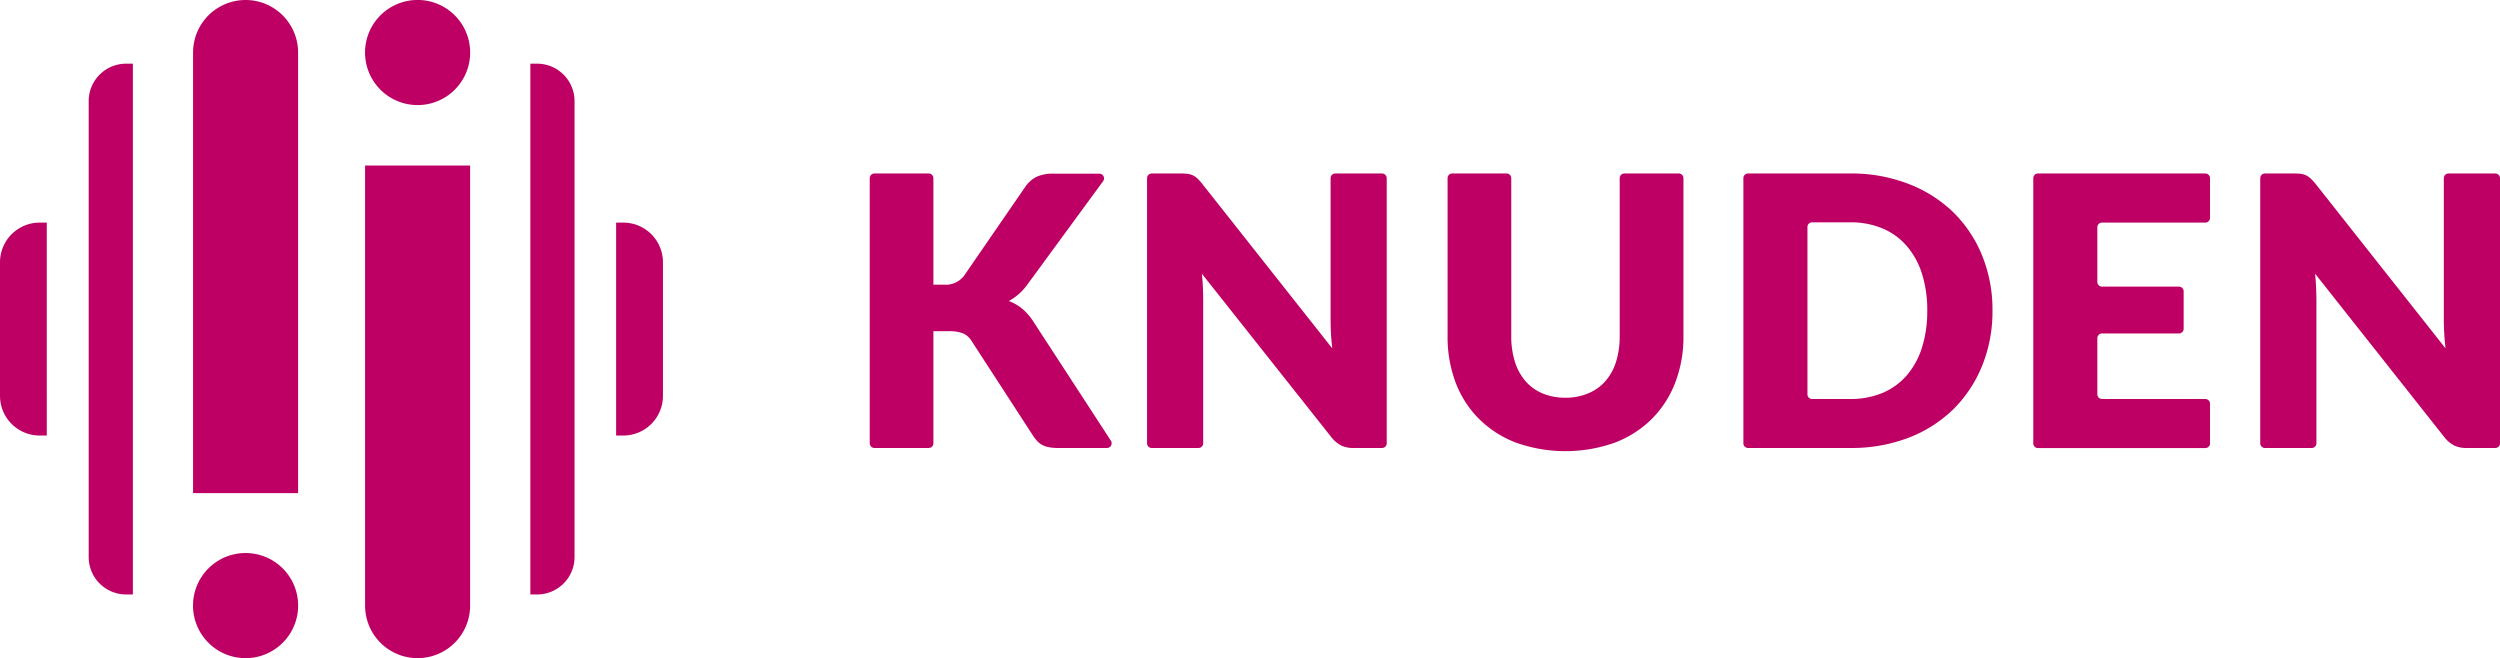
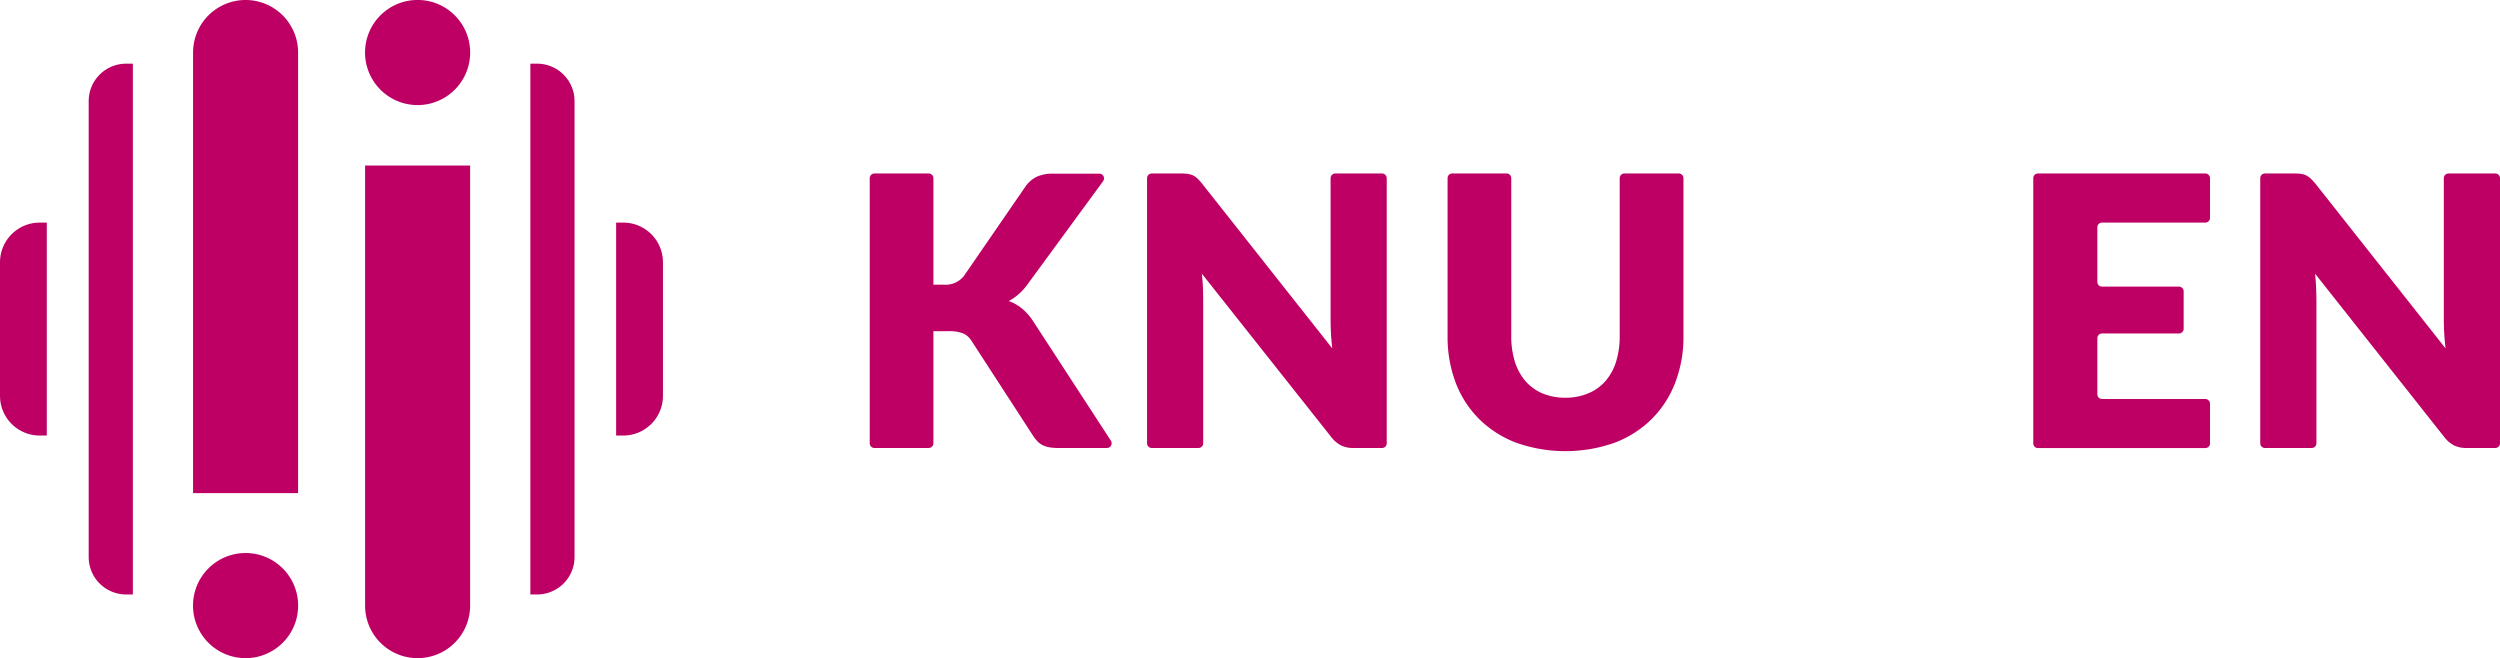
<svg xmlns="http://www.w3.org/2000/svg" id="Layer_1" data-name="Layer 1" viewBox="0 0 566.93 149.25">
  <defs>
    <style>.cls-1{fill:#be0065;}</style>
  </defs>
  <path class="cls-1" d="M67.6,111.83H43.78V11.91a11.91,11.91,0,1,1,23.82,0Z" />
  <path class="cls-1" d="M82.79,37.54h23.82v99.8a11.91,11.91,0,1,1-23.82,0Z" />
  <path class="cls-1" d="M55.69,149.25h0a11.92,11.92,0,1,1,11.92-11.92,11.92,11.92,0,0,1-11.92,11.92" />
  <path class="cls-1" d="M94.7,23.83h0a11.92,11.92,0,1,1,11.92-11.92A11.92,11.92,0,0,1,94.7,23.83" />
  <path class="cls-1" d="M141.34,50.48h-1.62V98.77h1.62a9,9,0,0,0,9-9V59.47A9,9,0,0,0,141.34,50.48Z" />
  <path class="cls-1" d="M9,98.77h1.61V50.48H9a9,9,0,0,0-9,9v30.3A9,9,0,0,0,9,98.77Z" />
  <path class="cls-1" d="M30.13,14.44H28.6a8.49,8.49,0,0,0-8.49,8.49V126.32a8.49,8.49,0,0,0,8.49,8.49h1.53Z" />
  <path class="cls-1" d="M120.27,134.81h1.53a8.49,8.49,0,0,0,8.49-8.49V22.93a8.49,8.49,0,0,0-8.49-8.49h-1.53Z" />
  <path class="cls-1" d="M211.67,64.55H214a5.24,5.24,0,0,0,4.61-2l14-20.34A6.79,6.79,0,0,1,235.28,40a8.86,8.86,0,0,1,3.57-.62H249.3a1.07,1.07,0,0,1,.86,1.7L233,64.5a12.59,12.59,0,0,1-4.23,3.77,10.34,10.34,0,0,1,2.95,1.66,12.6,12.6,0,0,1,2.48,2.78l17.72,27.23a1.07,1.07,0,0,1-.89,1.65H240a10.71,10.71,0,0,1-2.11-.17,5.22,5.22,0,0,1-1.52-.51,4.24,4.24,0,0,1-1.11-.83,9.7,9.7,0,0,1-.9-1.13L220.3,77.28a4.25,4.25,0,0,0-1.94-1.69,8.65,8.65,0,0,0-3.19-.49h-3.5v25.43a1.06,1.06,0,0,1-1.07,1.06H198.3a1.06,1.06,0,0,1-1.07-1.06V40.41a1.07,1.07,0,0,1,1.07-1.07h12.3a1.07,1.07,0,0,1,1.07,1.07Z" />
  <path class="cls-1" d="M314.47,40.41v60.12a1.06,1.06,0,0,1-1.07,1.06H307a6.51,6.51,0,0,1-2.8-.53,6.85,6.85,0,0,1-2.24-1.86L272.55,62.07c.12,1.11.2,2.19.24,3.22s.06,2,.06,2.93v32.31a1.06,1.06,0,0,1-1.07,1.06H261.19a1.06,1.06,0,0,1-1.07-1.06V40.41a1.07,1.07,0,0,1,1.07-1.07h6.54a13.91,13.91,0,0,1,1.58.08,4.41,4.41,0,0,1,1.15.32,4,4,0,0,1,1,.66,10.73,10.73,0,0,1,1.07,1.16L302.12,79q-.21-1.8-.3-3.48c-.05-1.13-.08-2.19-.08-3.19V40.41a1.07,1.07,0,0,1,1.07-1.07H313.4A1.07,1.07,0,0,1,314.47,40.41Z" />
  <path class="cls-1" d="M355,90.19a13.16,13.16,0,0,0,5.19-1,10.41,10.41,0,0,0,3.86-2.75,12.23,12.23,0,0,0,2.42-4.38,19.33,19.33,0,0,0,.83-5.88V40.41a1.07,1.07,0,0,1,1.07-1.07H380.7a1.06,1.06,0,0,1,1.06,1.07v35.8a28.81,28.81,0,0,1-1.85,10.52A23.7,23.7,0,0,1,374.59,95a24.17,24.17,0,0,1-8.42,5.39,33.48,33.48,0,0,1-22.35,0A24.17,24.17,0,0,1,335.4,95a23.37,23.37,0,0,1-5.3-8.24,29.24,29.24,0,0,1-1.83-10.52V40.41a1.06,1.06,0,0,1,1.06-1.07h12.31a1.07,1.07,0,0,1,1.07,1.07V76.17a19.38,19.38,0,0,0,.83,5.88,12.41,12.41,0,0,0,2.42,4.4,10.35,10.35,0,0,0,3.86,2.77A13.17,13.17,0,0,0,355,90.19Z" />
-   <path class="cls-1" d="M451.84,70.44a32.67,32.67,0,0,1-2.33,12.46A29.31,29.31,0,0,1,443,92.77a29.86,29.86,0,0,1-10.19,6.5,36.18,36.18,0,0,1-13.23,2.32H396.42a1.06,1.06,0,0,1-1.07-1.06V40.41a1.07,1.07,0,0,1,1.07-1.07h23.11a35.76,35.76,0,0,1,13.23,2.35A30.14,30.14,0,0,1,443,48.18,29.13,29.13,0,0,1,449.51,58,32.56,32.56,0,0,1,451.84,70.44Zm-14.79,0a27.38,27.38,0,0,0-1.19-8.33,17.87,17.87,0,0,0-3.44-6.3,14.93,14.93,0,0,0-5.5-4,18.52,18.52,0,0,0-7.39-1.39h-8.59a1.05,1.05,0,0,0-1.06,1.06V89.42a1.05,1.05,0,0,0,1.06,1.06h8.59a18.69,18.69,0,0,0,7.39-1.38,15,15,0,0,0,5.5-4,17.87,17.87,0,0,0,3.44-6.3A27.53,27.53,0,0,0,437.05,70.44Z" />
  <path class="cls-1" d="M475.62,51.51v12.4A1.06,1.06,0,0,0,476.69,65h17.43A1.07,1.07,0,0,1,495.19,66v8.55a1.07,1.07,0,0,1-1.07,1.07H476.69a1.07,1.07,0,0,0-1.07,1.07V89.42a1.06,1.06,0,0,0,1.07,1.06H500.1a1.07,1.07,0,0,1,1.07,1.07v9a1.06,1.06,0,0,1-1.07,1.06H462.16a1.06,1.06,0,0,1-1.07-1.06V40.41a1.07,1.07,0,0,1,1.07-1.07H500.1a1.07,1.07,0,0,1,1.07,1.07v9a1.07,1.07,0,0,1-1.07,1.07H476.69A1.06,1.06,0,0,0,475.62,51.51Z" />
  <path class="cls-1" d="M566.93,40.41v60.12a1.06,1.06,0,0,1-1.07,1.06h-6.45a6.48,6.48,0,0,1-2.8-.53,6.78,6.78,0,0,1-2.25-1.86L525,62.07c.11,1.11.19,2.19.23,3.22s.07,2,.07,2.93v32.31a1.06,1.06,0,0,1-1.07,1.06h-10.6a1.06,1.06,0,0,1-1.07-1.06V40.41a1.07,1.07,0,0,1,1.07-1.07h6.54a13.78,13.78,0,0,1,1.58.08,4.3,4.3,0,0,1,1.15.32,4.07,4.07,0,0,1,1,.66A11.85,11.85,0,0,1,525,41.56L554.58,79q-.21-1.8-.3-3.48c-.06-1.13-.09-2.19-.09-3.19V40.41a1.07,1.07,0,0,1,1.07-1.07h10.6A1.07,1.07,0,0,1,566.93,40.41Z" />
</svg>